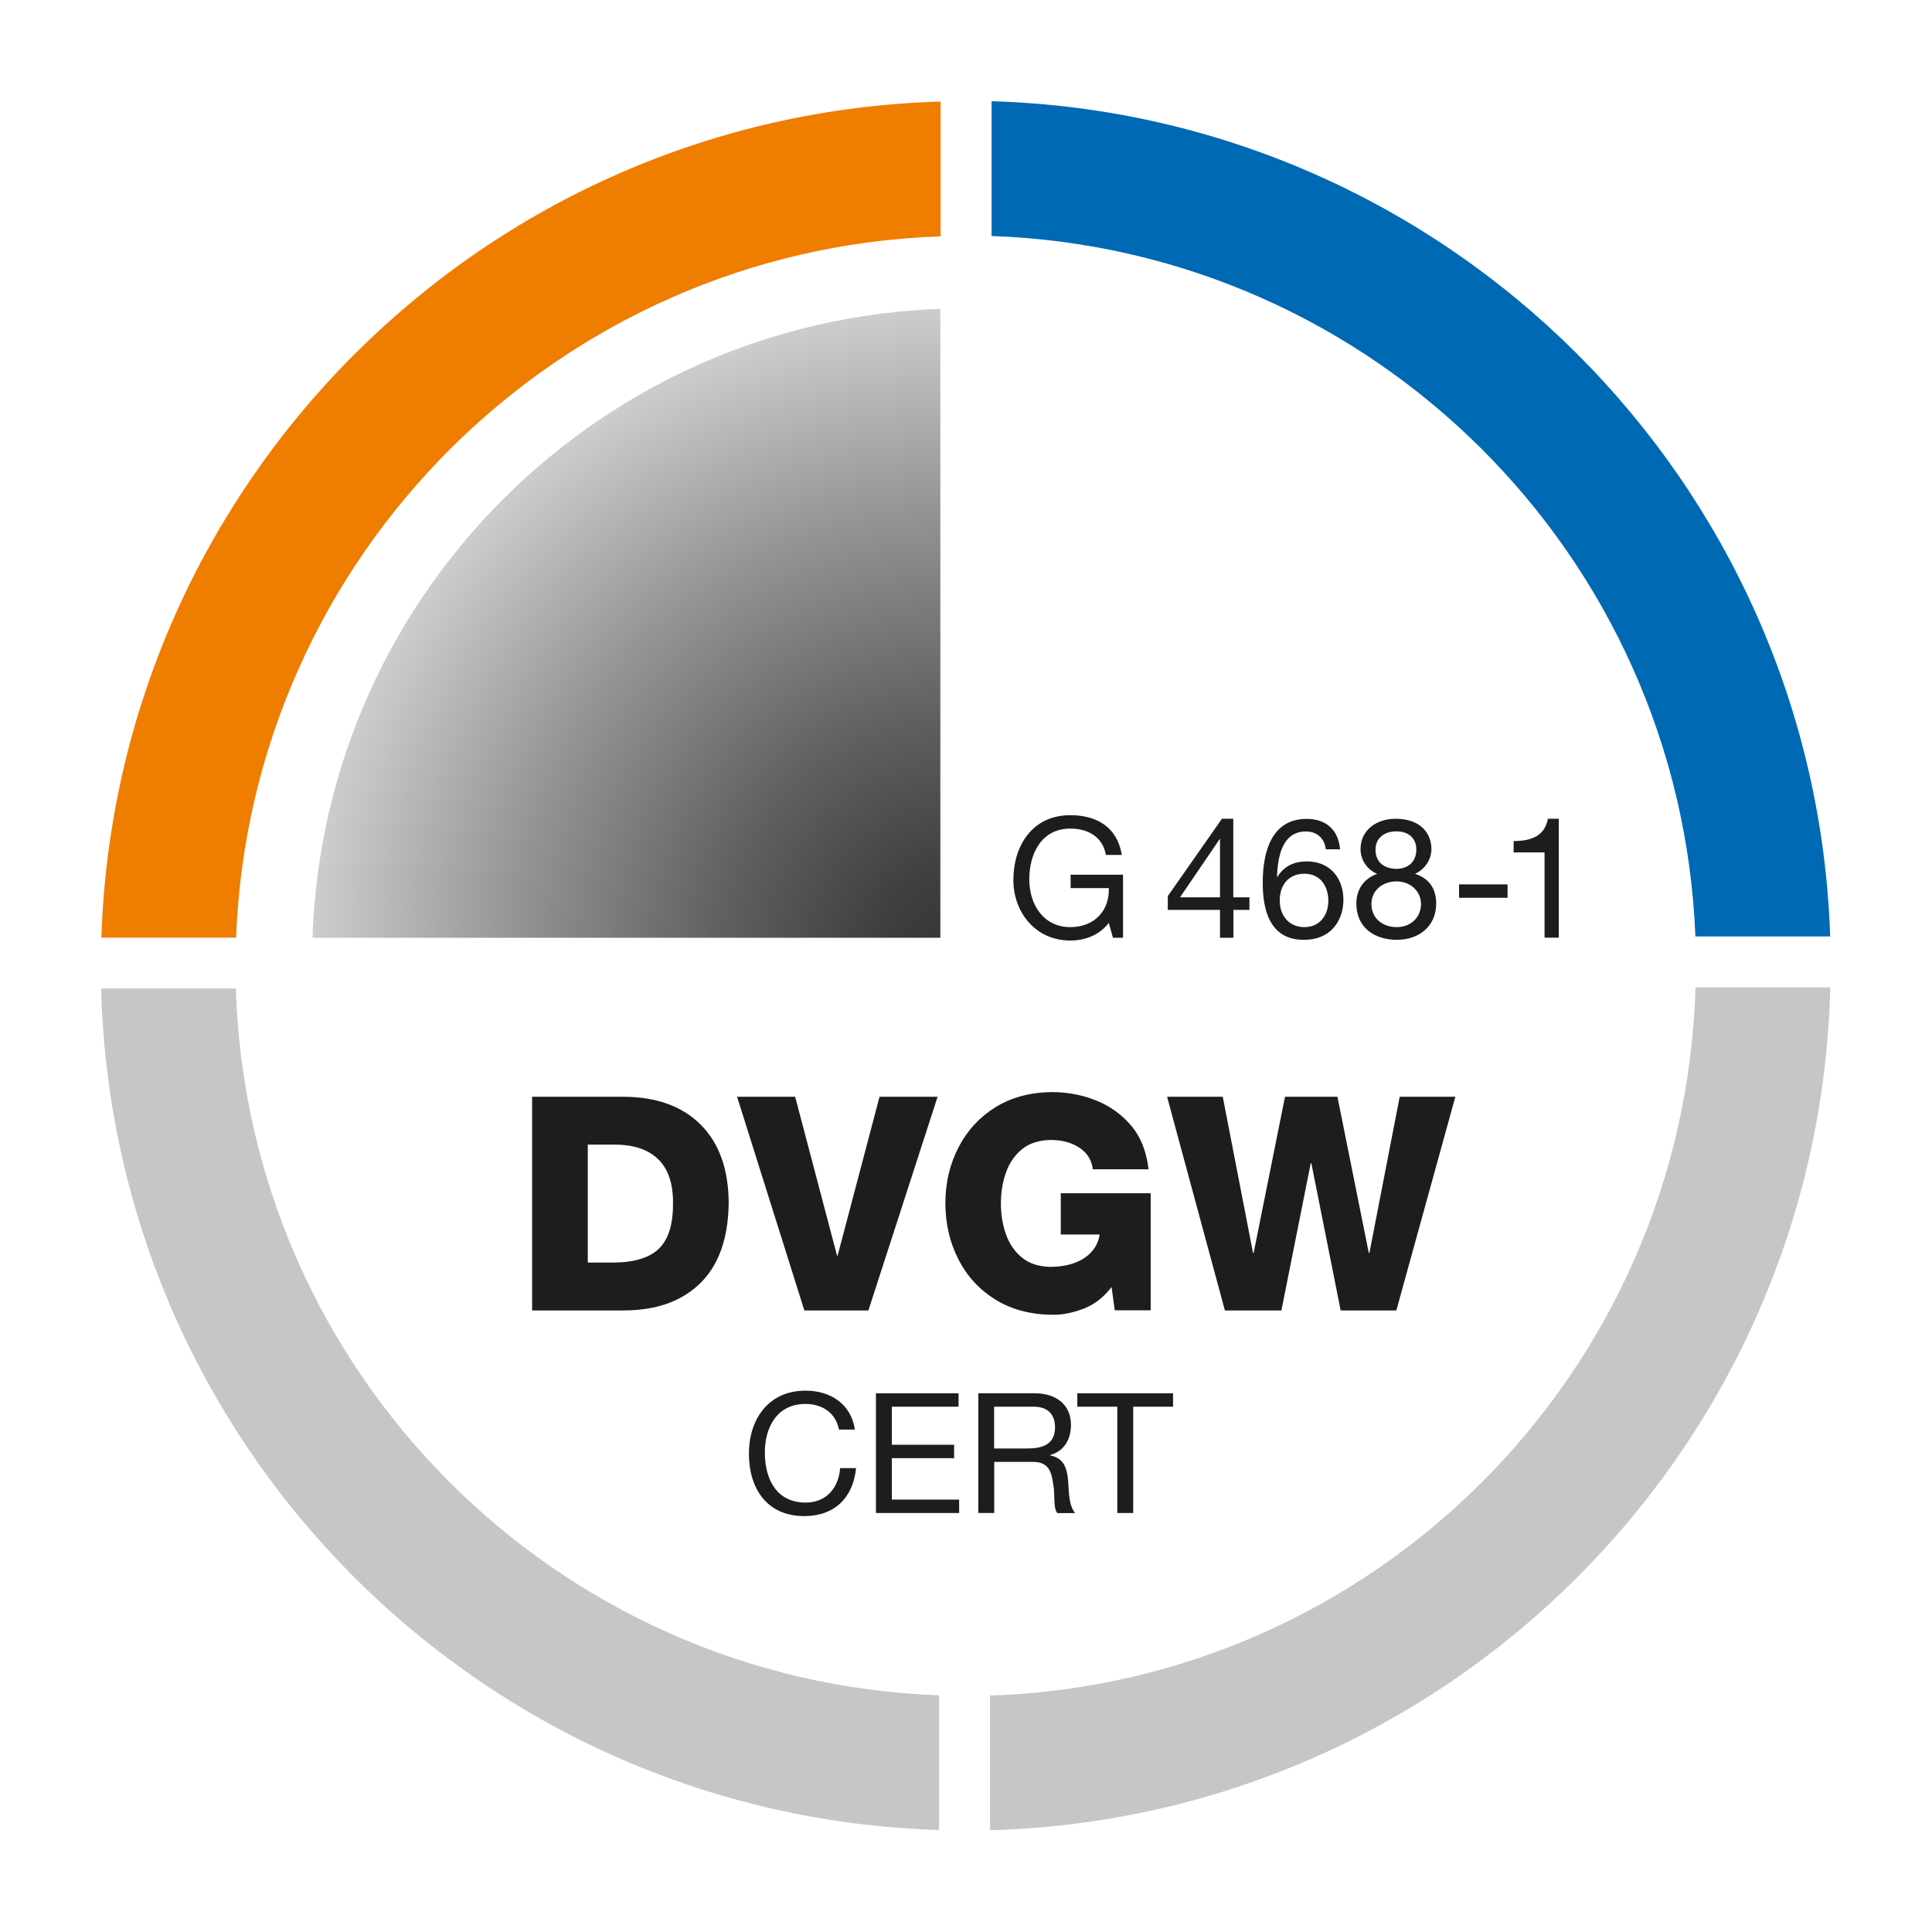
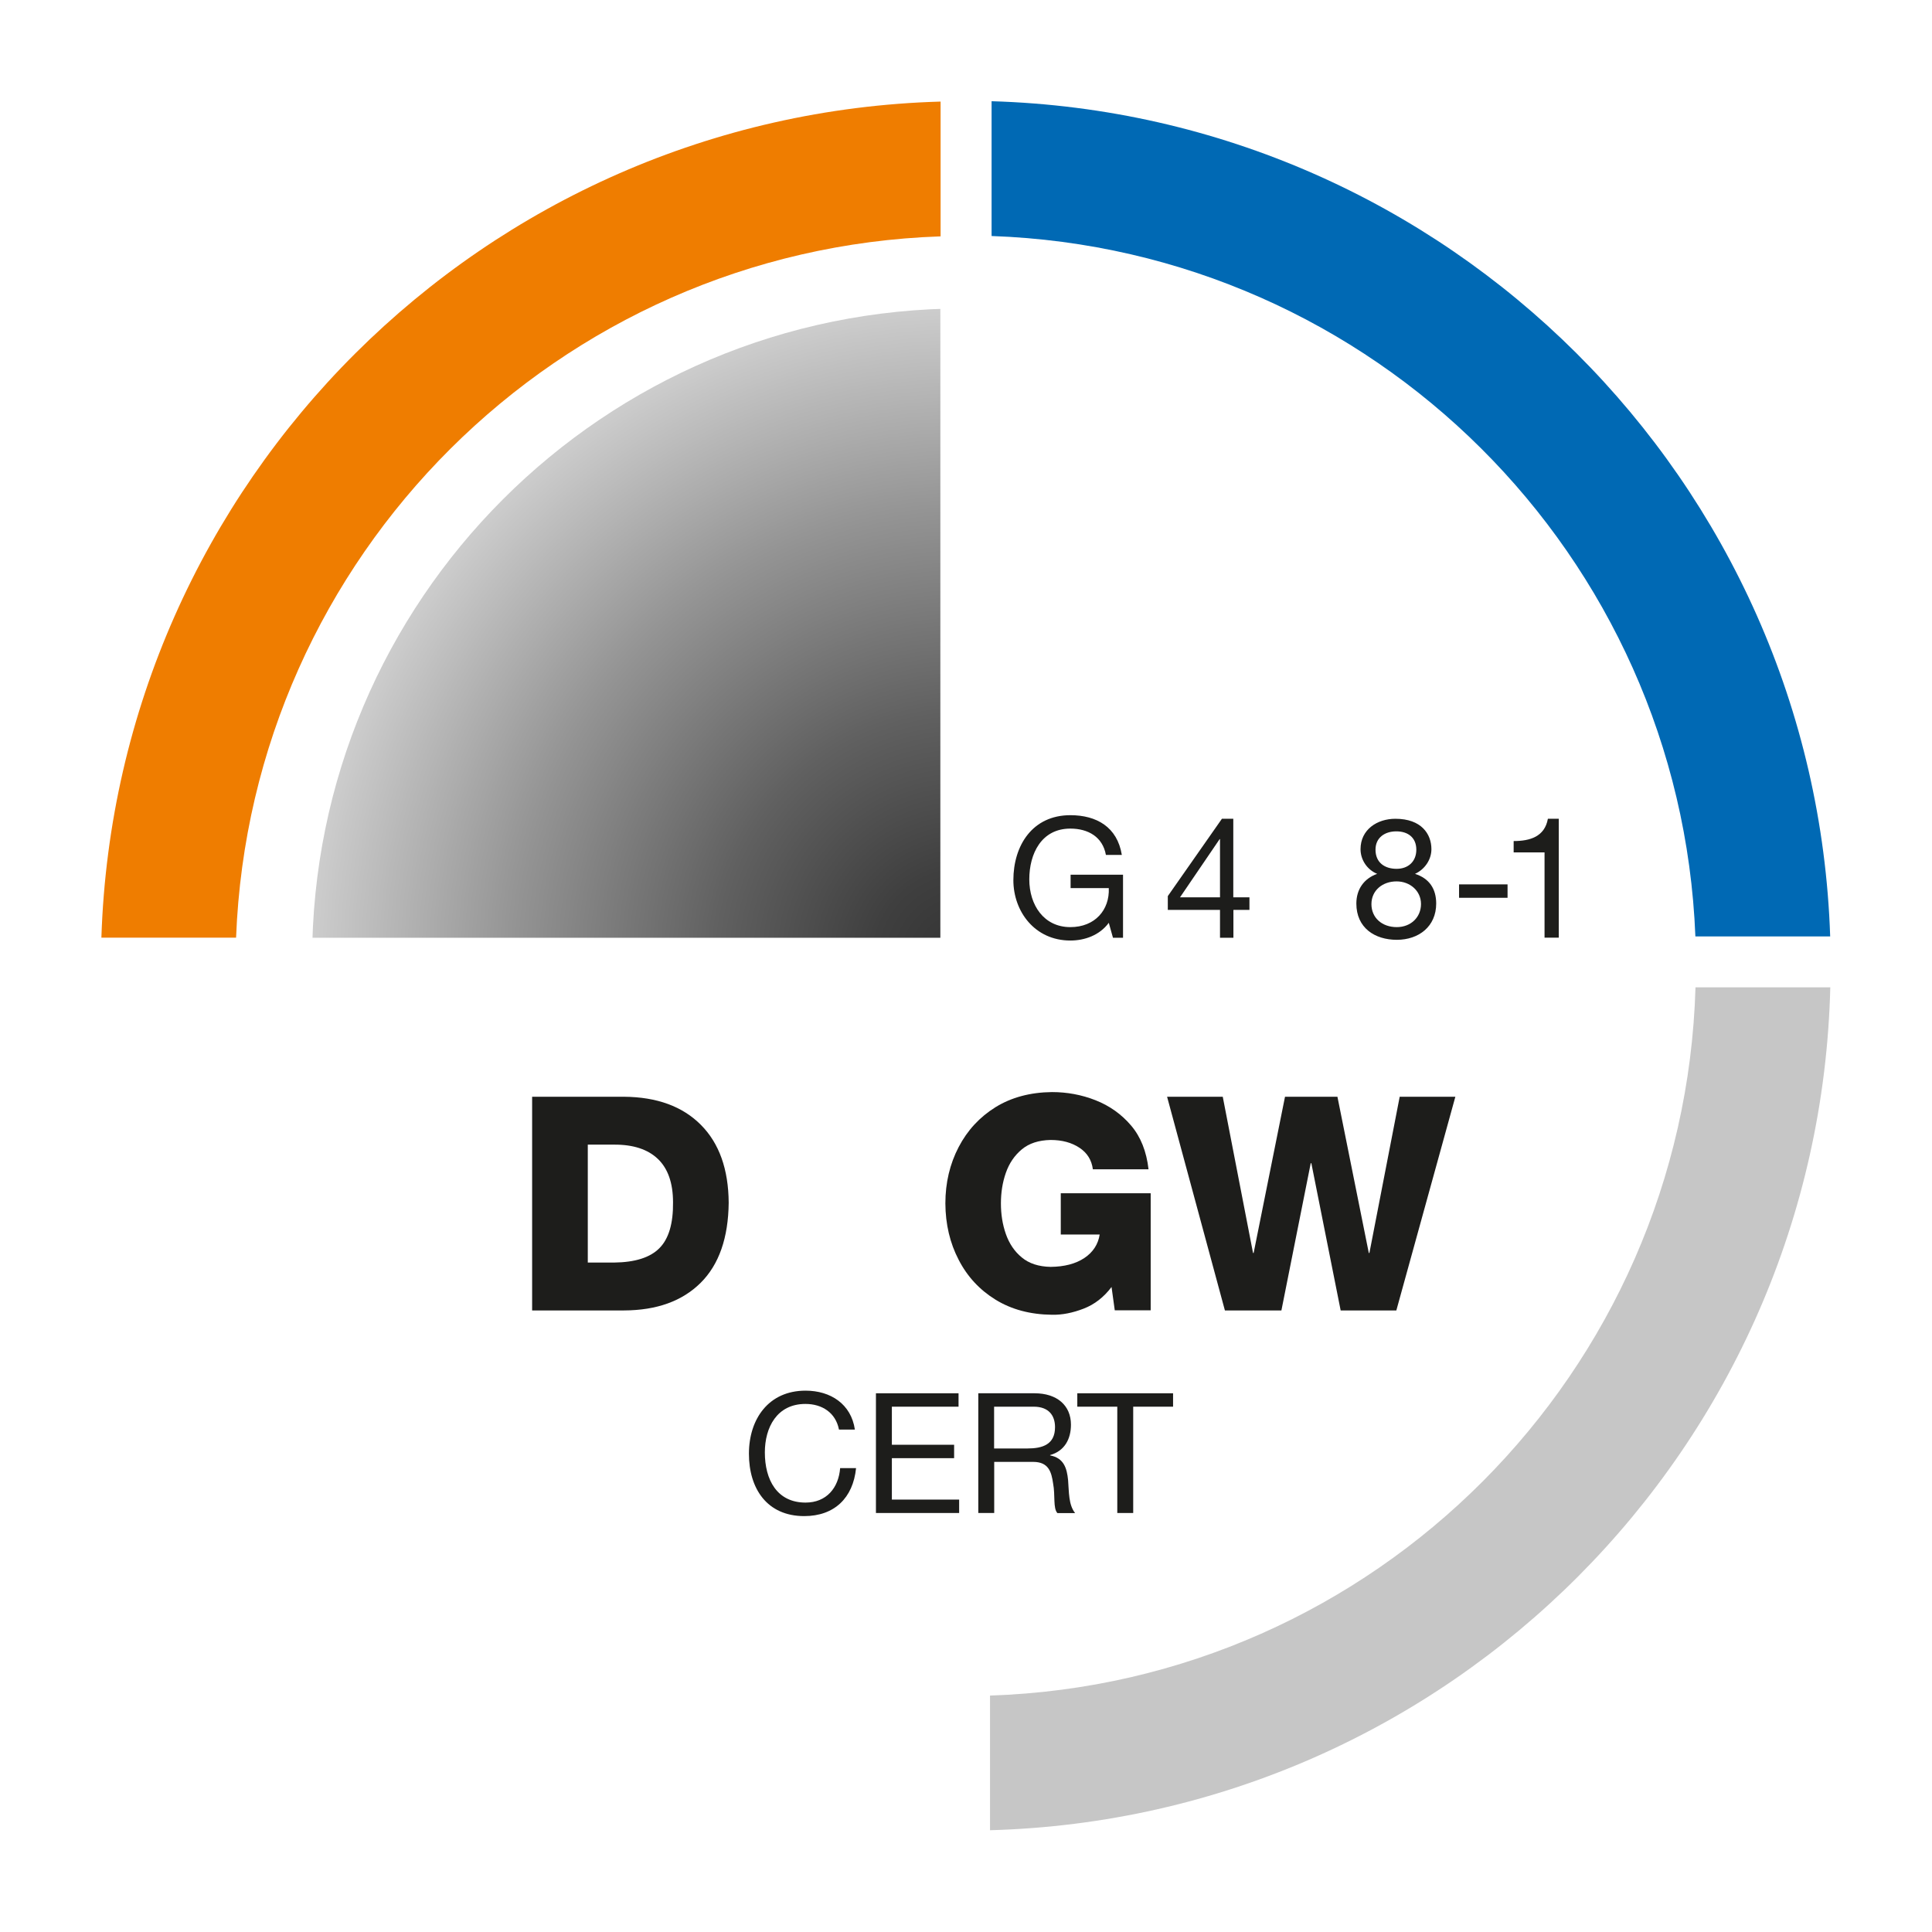
<svg xmlns="http://www.w3.org/2000/svg" width="800" zoomAndPan="magnify" viewBox="0 0 600 600" height="800" preserveAspectRatio="xMidYMid meet" version="1.0">
  <defs>
    <clipPath id="65de8e2e41">
-       <path d="M 31.414 306 L 292 306 L 292 568.414 L 31.414 568.414 Z M 31.414 306 " clip-rule="nonzero" />
-     </clipPath>
+       </clipPath>
    <clipPath id="46b5cdc079">
      <path d="M 307 306 L 568.414 306 L 568.414 568.414 L 307 568.414 Z M 307 306 " clip-rule="nonzero" />
    </clipPath>
    <clipPath id="8431991bf7">
      <path d="M 31.414 31.414 L 293 31.414 L 293 292 L 31.414 292 Z M 31.414 31.414 " clip-rule="nonzero" />
    </clipPath>
    <clipPath id="22527a75f2">
      <path d="M 307 31.414 L 568.414 31.414 L 568.414 291 L 307 291 Z M 307 31.414 " clip-rule="nonzero" />
    </clipPath>
    <clipPath id="e57b817017">
      <path d="M 96 95 L 292.035 95 L 292.035 291.234 L 96 291.234 Z M 96 95 " clip-rule="nonzero" />
    </clipPath>
    <clipPath id="78575f4582">
      <path d="M 96.922 298.188 C 96.922 186.391 187.527 95.789 299.32 95.789 C 411.113 95.789 501.719 186.391 501.719 298.188 C 501.719 409.98 411.113 500.582 299.32 500.582 C 187.527 500.582 96.922 409.98 96.922 298.188 Z M 96.922 298.188 " clip-rule="nonzero" />
    </clipPath>
    <radialGradient gradientTransform="matrix(1, 0, 0, 1, 31.415, 31.434)" gradientUnits="userSpaceOnUse" r="202.397" cx="267.905" id="7e2e821358" cy="266.753" fx="267.905" fy="266.753">
      <stop stop-opacity="1" stop-color="rgb(20.131%, 20.131%, 20.131%)" offset="0" />
      <stop stop-opacity="1" stop-color="rgb(20.328%, 20.328%, 20.328%)" offset="0.008" />
      <stop stop-opacity="1" stop-color="rgb(20.459%, 20.459%, 20.459%)" offset="0.012" />
      <stop stop-opacity="1" stop-color="rgb(20.59%, 20.59%, 20.59%)" offset="0.016" />
      <stop stop-opacity="1" stop-color="rgb(20.721%, 20.721%, 20.721%)" offset="0.02" />
      <stop stop-opacity="1" stop-color="rgb(20.853%, 20.853%, 20.853%)" offset="0.023" />
      <stop stop-opacity="1" stop-color="rgb(20.985%, 20.985%, 20.985%)" offset="0.027" />
      <stop stop-opacity="1" stop-color="rgb(21.117%, 21.117%, 21.117%)" offset="0.031" />
      <stop stop-opacity="1" stop-color="rgb(21.248%, 21.248%, 21.248%)" offset="0.035" />
      <stop stop-opacity="1" stop-color="rgb(21.379%, 21.379%, 21.379%)" offset="0.039" />
      <stop stop-opacity="1" stop-color="rgb(21.51%, 21.51%, 21.51%)" offset="0.043" />
      <stop stop-opacity="1" stop-color="rgb(21.642%, 21.642%, 21.642%)" offset="0.047" />
      <stop stop-opacity="1" stop-color="rgb(21.773%, 21.773%, 21.773%)" offset="0.051" />
      <stop stop-opacity="1" stop-color="rgb(21.904%, 21.904%, 21.904%)" offset="0.055" />
      <stop stop-opacity="1" stop-color="rgb(22.037%, 22.037%, 22.037%)" offset="0.059" />
      <stop stop-opacity="1" stop-color="rgb(22.168%, 22.168%, 22.168%)" offset="0.062" />
      <stop stop-opacity="1" stop-color="rgb(22.299%, 22.299%, 22.299%)" offset="0.066" />
      <stop stop-opacity="1" stop-color="rgb(22.43%, 22.43%, 22.43%)" offset="0.07" />
      <stop stop-opacity="1" stop-color="rgb(22.562%, 22.562%, 22.562%)" offset="0.074" />
      <stop stop-opacity="1" stop-color="rgb(22.693%, 22.693%, 22.693%)" offset="0.078" />
      <stop stop-opacity="1" stop-color="rgb(22.824%, 22.824%, 22.824%)" offset="0.082" />
      <stop stop-opacity="1" stop-color="rgb(22.955%, 22.955%, 22.955%)" offset="0.086" />
      <stop stop-opacity="1" stop-color="rgb(23.088%, 23.088%, 23.088%)" offset="0.09" />
      <stop stop-opacity="1" stop-color="rgb(23.219%, 23.219%, 23.219%)" offset="0.094" />
      <stop stop-opacity="1" stop-color="rgb(23.351%, 23.351%, 23.351%)" offset="0.098" />
      <stop stop-opacity="1" stop-color="rgb(23.482%, 23.482%, 23.482%)" offset="0.102" />
      <stop stop-opacity="1" stop-color="rgb(23.613%, 23.613%, 23.613%)" offset="0.105" />
      <stop stop-opacity="1" stop-color="rgb(23.744%, 23.744%, 23.744%)" offset="0.109" />
      <stop stop-opacity="1" stop-color="rgb(23.875%, 23.875%, 23.875%)" offset="0.113" />
      <stop stop-opacity="1" stop-color="rgb(24.007%, 24.007%, 24.007%)" offset="0.117" />
      <stop stop-opacity="1" stop-color="rgb(24.139%, 24.139%, 24.139%)" offset="0.121" />
      <stop stop-opacity="1" stop-color="rgb(24.271%, 24.271%, 24.271%)" offset="0.125" />
      <stop stop-opacity="1" stop-color="rgb(24.402%, 24.402%, 24.402%)" offset="0.129" />
      <stop stop-opacity="1" stop-color="rgb(24.533%, 24.533%, 24.533%)" offset="0.133" />
      <stop stop-opacity="1" stop-color="rgb(24.67%, 24.67%, 24.67%)" offset="0.137" />
      <stop stop-opacity="1" stop-color="rgb(24.849%, 24.849%, 24.849%)" offset="0.141" />
      <stop stop-opacity="1" stop-color="rgb(25.06%, 25.06%, 25.06%)" offset="0.145" />
      <stop stop-opacity="1" stop-color="rgb(25.27%, 25.27%, 25.27%)" offset="0.148" />
      <stop stop-opacity="1" stop-color="rgb(25.481%, 25.481%, 25.481%)" offset="0.152" />
      <stop stop-opacity="1" stop-color="rgb(25.691%, 25.691%, 25.691%)" offset="0.156" />
      <stop stop-opacity="1" stop-color="rgb(25.902%, 25.902%, 25.902%)" offset="0.16" />
      <stop stop-opacity="1" stop-color="rgb(26.112%, 26.112%, 26.112%)" offset="0.164" />
      <stop stop-opacity="1" stop-color="rgb(26.323%, 26.323%, 26.323%)" offset="0.168" />
      <stop stop-opacity="1" stop-color="rgb(26.534%, 26.534%, 26.534%)" offset="0.172" />
      <stop stop-opacity="1" stop-color="rgb(26.744%, 26.744%, 26.744%)" offset="0.176" />
      <stop stop-opacity="1" stop-color="rgb(26.955%, 26.955%, 26.955%)" offset="0.18" />
      <stop stop-opacity="1" stop-color="rgb(27.165%, 27.165%, 27.165%)" offset="0.184" />
      <stop stop-opacity="1" stop-color="rgb(27.376%, 27.376%, 27.376%)" offset="0.188" />
      <stop stop-opacity="1" stop-color="rgb(27.586%, 27.586%, 27.586%)" offset="0.191" />
      <stop stop-opacity="1" stop-color="rgb(27.797%, 27.797%, 27.797%)" offset="0.195" />
      <stop stop-opacity="1" stop-color="rgb(28.008%, 28.008%, 28.008%)" offset="0.199" />
      <stop stop-opacity="1" stop-color="rgb(28.218%, 28.218%, 28.218%)" offset="0.203" />
      <stop stop-opacity="1" stop-color="rgb(28.429%, 28.429%, 28.429%)" offset="0.207" />
      <stop stop-opacity="1" stop-color="rgb(28.639%, 28.639%, 28.639%)" offset="0.211" />
      <stop stop-opacity="1" stop-color="rgb(28.85%, 28.85%, 28.85%)" offset="0.215" />
      <stop stop-opacity="1" stop-color="rgb(29.06%, 29.06%, 29.06%)" offset="0.219" />
      <stop stop-opacity="1" stop-color="rgb(29.271%, 29.271%, 29.271%)" offset="0.223" />
      <stop stop-opacity="1" stop-color="rgb(29.482%, 29.482%, 29.482%)" offset="0.227" />
      <stop stop-opacity="1" stop-color="rgb(29.692%, 29.692%, 29.692%)" offset="0.23" />
      <stop stop-opacity="1" stop-color="rgb(29.903%, 29.903%, 29.903%)" offset="0.234" />
      <stop stop-opacity="1" stop-color="rgb(30.113%, 30.113%, 30.113%)" offset="0.238" />
      <stop stop-opacity="1" stop-color="rgb(30.324%, 30.324%, 30.324%)" offset="0.242" />
      <stop stop-opacity="1" stop-color="rgb(30.534%, 30.534%, 30.534%)" offset="0.246" />
      <stop stop-opacity="1" stop-color="rgb(30.745%, 30.745%, 30.745%)" offset="0.25" />
      <stop stop-opacity="1" stop-color="rgb(30.956%, 30.956%, 30.956%)" offset="0.254" />
      <stop stop-opacity="1" stop-color="rgb(31.166%, 31.166%, 31.166%)" offset="0.258" />
      <stop stop-opacity="1" stop-color="rgb(31.377%, 31.377%, 31.377%)" offset="0.262" />
      <stop stop-opacity="1" stop-color="rgb(31.587%, 31.587%, 31.587%)" offset="0.266" />
      <stop stop-opacity="1" stop-color="rgb(31.798%, 31.798%, 31.798%)" offset="0.27" />
      <stop stop-opacity="1" stop-color="rgb(32.008%, 32.008%, 32.008%)" offset="0.273" />
      <stop stop-opacity="1" stop-color="rgb(32.219%, 32.219%, 32.219%)" offset="0.277" />
      <stop stop-opacity="1" stop-color="rgb(32.43%, 32.43%, 32.43%)" offset="0.281" />
      <stop stop-opacity="1" stop-color="rgb(32.642%, 32.642%, 32.642%)" offset="0.285" />
      <stop stop-opacity="1" stop-color="rgb(32.852%, 32.852%, 32.852%)" offset="0.289" />
      <stop stop-opacity="1" stop-color="rgb(33.063%, 33.063%, 33.063%)" offset="0.293" />
      <stop stop-opacity="1" stop-color="rgb(33.273%, 33.273%, 33.273%)" offset="0.297" />
      <stop stop-opacity="1" stop-color="rgb(33.484%, 33.484%, 33.484%)" offset="0.301" />
      <stop stop-opacity="1" stop-color="rgb(33.694%, 33.694%, 33.694%)" offset="0.305" />
      <stop stop-opacity="1" stop-color="rgb(33.905%, 33.905%, 33.905%)" offset="0.309" />
      <stop stop-opacity="1" stop-color="rgb(34.116%, 34.116%, 34.116%)" offset="0.312" />
      <stop stop-opacity="1" stop-color="rgb(34.326%, 34.326%, 34.326%)" offset="0.316" />
      <stop stop-opacity="1" stop-color="rgb(34.537%, 34.537%, 34.537%)" offset="0.32" />
      <stop stop-opacity="1" stop-color="rgb(34.747%, 34.747%, 34.747%)" offset="0.324" />
      <stop stop-opacity="1" stop-color="rgb(34.958%, 34.958%, 34.958%)" offset="0.328" />
      <stop stop-opacity="1" stop-color="rgb(35.168%, 35.168%, 35.168%)" offset="0.332" />
      <stop stop-opacity="1" stop-color="rgb(35.379%, 35.379%, 35.379%)" offset="0.336" />
      <stop stop-opacity="1" stop-color="rgb(35.59%, 35.59%, 35.59%)" offset="0.34" />
      <stop stop-opacity="1" stop-color="rgb(35.8%, 35.8%, 35.8%)" offset="0.344" />
      <stop stop-opacity="1" stop-color="rgb(36.011%, 36.011%, 36.011%)" offset="0.348" />
      <stop stop-opacity="1" stop-color="rgb(36.221%, 36.221%, 36.221%)" offset="0.352" />
      <stop stop-opacity="1" stop-color="rgb(36.432%, 36.432%, 36.432%)" offset="0.355" />
      <stop stop-opacity="1" stop-color="rgb(36.642%, 36.642%, 36.642%)" offset="0.359" />
      <stop stop-opacity="1" stop-color="rgb(36.853%, 36.853%, 36.853%)" offset="0.363" />
      <stop stop-opacity="1" stop-color="rgb(37.064%, 37.064%, 37.064%)" offset="0.367" />
      <stop stop-opacity="1" stop-color="rgb(37.274%, 37.274%, 37.274%)" offset="0.371" />
      <stop stop-opacity="1" stop-color="rgb(37.485%, 37.485%, 37.485%)" offset="0.375" />
      <stop stop-opacity="1" stop-color="rgb(37.711%, 37.711%, 37.711%)" offset="0.379" />
      <stop stop-opacity="1" stop-color="rgb(37.958%, 37.958%, 37.958%)" offset="0.383" />
      <stop stop-opacity="1" stop-color="rgb(38.213%, 38.213%, 38.213%)" offset="0.387" />
      <stop stop-opacity="1" stop-color="rgb(38.466%, 38.466%, 38.466%)" offset="0.391" />
      <stop stop-opacity="1" stop-color="rgb(38.719%, 38.719%, 38.719%)" offset="0.395" />
      <stop stop-opacity="1" stop-color="rgb(38.972%, 38.972%, 38.972%)" offset="0.398" />
      <stop stop-opacity="1" stop-color="rgb(39.227%, 39.227%, 39.227%)" offset="0.402" />
      <stop stop-opacity="1" stop-color="rgb(39.481%, 39.481%, 39.481%)" offset="0.406" />
      <stop stop-opacity="1" stop-color="rgb(39.734%, 39.734%, 39.734%)" offset="0.41" />
      <stop stop-opacity="1" stop-color="rgb(39.987%, 39.987%, 39.987%)" offset="0.414" />
      <stop stop-opacity="1" stop-color="rgb(40.242%, 40.242%, 40.242%)" offset="0.418" />
      <stop stop-opacity="1" stop-color="rgb(40.495%, 40.495%, 40.495%)" offset="0.422" />
      <stop stop-opacity="1" stop-color="rgb(40.749%, 40.749%, 40.749%)" offset="0.426" />
      <stop stop-opacity="1" stop-color="rgb(41.002%, 41.002%, 41.002%)" offset="0.43" />
      <stop stop-opacity="1" stop-color="rgb(41.257%, 41.257%, 41.257%)" offset="0.434" />
      <stop stop-opacity="1" stop-color="rgb(41.51%, 41.51%, 41.51%)" offset="0.438" />
      <stop stop-opacity="1" stop-color="rgb(41.763%, 41.763%, 41.763%)" offset="0.441" />
      <stop stop-opacity="1" stop-color="rgb(42.017%, 42.017%, 42.017%)" offset="0.445" />
      <stop stop-opacity="1" stop-color="rgb(42.271%, 42.271%, 42.271%)" offset="0.449" />
      <stop stop-opacity="1" stop-color="rgb(42.525%, 42.525%, 42.525%)" offset="0.453" />
      <stop stop-opacity="1" stop-color="rgb(42.778%, 42.778%, 42.778%)" offset="0.457" />
      <stop stop-opacity="1" stop-color="rgb(43.031%, 43.031%, 43.031%)" offset="0.461" />
      <stop stop-opacity="1" stop-color="rgb(43.286%, 43.286%, 43.286%)" offset="0.465" />
      <stop stop-opacity="1" stop-color="rgb(43.539%, 43.539%, 43.539%)" offset="0.469" />
      <stop stop-opacity="1" stop-color="rgb(43.793%, 43.793%, 43.793%)" offset="0.473" />
      <stop stop-opacity="1" stop-color="rgb(44.046%, 44.046%, 44.046%)" offset="0.477" />
      <stop stop-opacity="1" stop-color="rgb(44.299%, 44.299%, 44.299%)" offset="0.48" />
      <stop stop-opacity="1" stop-color="rgb(44.554%, 44.554%, 44.554%)" offset="0.484" />
      <stop stop-opacity="1" stop-color="rgb(44.807%, 44.807%, 44.807%)" offset="0.488" />
      <stop stop-opacity="1" stop-color="rgb(45.061%, 45.061%, 45.061%)" offset="0.492" />
      <stop stop-opacity="1" stop-color="rgb(45.314%, 45.314%, 45.314%)" offset="0.496" />
      <stop stop-opacity="1" stop-color="rgb(45.569%, 45.569%, 45.569%)" offset="0.5" />
      <stop stop-opacity="1" stop-color="rgb(45.822%, 45.822%, 45.822%)" offset="0.504" />
      <stop stop-opacity="1" stop-color="rgb(46.075%, 46.075%, 46.075%)" offset="0.508" />
      <stop stop-opacity="1" stop-color="rgb(46.329%, 46.329%, 46.329%)" offset="0.512" />
      <stop stop-opacity="1" stop-color="rgb(46.584%, 46.584%, 46.584%)" offset="0.516" />
      <stop stop-opacity="1" stop-color="rgb(46.837%, 46.837%, 46.837%)" offset="0.52" />
      <stop stop-opacity="1" stop-color="rgb(47.09%, 47.09%, 47.09%)" offset="0.523" />
      <stop stop-opacity="1" stop-color="rgb(47.343%, 47.343%, 47.343%)" offset="0.527" />
      <stop stop-opacity="1" stop-color="rgb(47.598%, 47.598%, 47.598%)" offset="0.531" />
      <stop stop-opacity="1" stop-color="rgb(47.852%, 47.852%, 47.852%)" offset="0.535" />
      <stop stop-opacity="1" stop-color="rgb(48.105%, 48.105%, 48.105%)" offset="0.539" />
      <stop stop-opacity="1" stop-color="rgb(48.358%, 48.358%, 48.358%)" offset="0.543" />
      <stop stop-opacity="1" stop-color="rgb(48.613%, 48.613%, 48.613%)" offset="0.547" />
      <stop stop-opacity="1" stop-color="rgb(48.866%, 48.866%, 48.866%)" offset="0.551" />
      <stop stop-opacity="1" stop-color="rgb(49.12%, 49.12%, 49.12%)" offset="0.555" />
      <stop stop-opacity="1" stop-color="rgb(49.373%, 49.373%, 49.373%)" offset="0.559" />
      <stop stop-opacity="1" stop-color="rgb(49.628%, 49.628%, 49.628%)" offset="0.562" />
      <stop stop-opacity="1" stop-color="rgb(49.881%, 49.881%, 49.881%)" offset="0.566" />
      <stop stop-opacity="1" stop-color="rgb(50.134%, 50.134%, 50.134%)" offset="0.57" />
      <stop stop-opacity="1" stop-color="rgb(50.388%, 50.388%, 50.388%)" offset="0.574" />
      <stop stop-opacity="1" stop-color="rgb(50.641%, 50.641%, 50.641%)" offset="0.578" />
      <stop stop-opacity="1" stop-color="rgb(50.896%, 50.896%, 50.896%)" offset="0.582" />
      <stop stop-opacity="1" stop-color="rgb(51.149%, 51.149%, 51.149%)" offset="0.586" />
      <stop stop-opacity="1" stop-color="rgb(51.402%, 51.402%, 51.402%)" offset="0.59" />
      <stop stop-opacity="1" stop-color="rgb(51.656%, 51.656%, 51.656%)" offset="0.594" />
      <stop stop-opacity="1" stop-color="rgb(51.91%, 51.91%, 51.91%)" offset="0.598" />
      <stop stop-opacity="1" stop-color="rgb(52.164%, 52.164%, 52.164%)" offset="0.602" />
      <stop stop-opacity="1" stop-color="rgb(52.417%, 52.417%, 52.417%)" offset="0.605" />
      <stop stop-opacity="1" stop-color="rgb(52.67%, 52.67%, 52.67%)" offset="0.609" />
      <stop stop-opacity="1" stop-color="rgb(52.925%, 52.925%, 52.925%)" offset="0.613" />
      <stop stop-opacity="1" stop-color="rgb(53.178%, 53.178%, 53.178%)" offset="0.617" />
      <stop stop-opacity="1" stop-color="rgb(53.432%, 53.432%, 53.432%)" offset="0.621" />
      <stop stop-opacity="1" stop-color="rgb(53.685%, 53.685%, 53.685%)" offset="0.625" />
      <stop stop-opacity="1" stop-color="rgb(53.94%, 53.94%, 53.94%)" offset="0.629" />
      <stop stop-opacity="1" stop-color="rgb(54.193%, 54.193%, 54.193%)" offset="0.633" />
      <stop stop-opacity="1" stop-color="rgb(54.446%, 54.446%, 54.446%)" offset="0.637" />
      <stop stop-opacity="1" stop-color="rgb(54.7%, 54.7%, 54.7%)" offset="0.641" />
      <stop stop-opacity="1" stop-color="rgb(54.955%, 54.955%, 54.955%)" offset="0.645" />
      <stop stop-opacity="1" stop-color="rgb(55.208%, 55.208%, 55.208%)" offset="0.648" />
      <stop stop-opacity="1" stop-color="rgb(55.461%, 55.461%, 55.461%)" offset="0.652" />
      <stop stop-opacity="1" stop-color="rgb(55.714%, 55.714%, 55.714%)" offset="0.656" />
      <stop stop-opacity="1" stop-color="rgb(55.969%, 55.969%, 55.969%)" offset="0.66" />
      <stop stop-opacity="1" stop-color="rgb(56.223%, 56.223%, 56.223%)" offset="0.664" />
      <stop stop-opacity="1" stop-color="rgb(56.476%, 56.476%, 56.476%)" offset="0.668" />
      <stop stop-opacity="1" stop-color="rgb(56.729%, 56.729%, 56.729%)" offset="0.672" />
      <stop stop-opacity="1" stop-color="rgb(56.982%, 56.982%, 56.982%)" offset="0.676" />
      <stop stop-opacity="1" stop-color="rgb(57.237%, 57.237%, 57.237%)" offset="0.68" />
      <stop stop-opacity="1" stop-color="rgb(57.491%, 57.491%, 57.491%)" offset="0.684" />
      <stop stop-opacity="1" stop-color="rgb(57.744%, 57.744%, 57.744%)" offset="0.688" />
      <stop stop-opacity="1" stop-color="rgb(57.997%, 57.997%, 57.997%)" offset="0.691" />
      <stop stop-opacity="1" stop-color="rgb(58.252%, 58.252%, 58.252%)" offset="0.695" />
      <stop stop-opacity="1" stop-color="rgb(58.516%, 58.516%, 58.516%)" offset="0.699" />
      <stop stop-opacity="1" stop-color="rgb(58.794%, 58.794%, 58.794%)" offset="0.703" />
      <stop stop-opacity="1" stop-color="rgb(59.076%, 59.076%, 59.076%)" offset="0.707" />
      <stop stop-opacity="1" stop-color="rgb(59.357%, 59.357%, 59.357%)" offset="0.711" />
      <stop stop-opacity="1" stop-color="rgb(59.637%, 59.637%, 59.637%)" offset="0.715" />
      <stop stop-opacity="1" stop-color="rgb(59.918%, 59.918%, 59.918%)" offset="0.719" />
      <stop stop-opacity="1" stop-color="rgb(60.199%, 60.199%, 60.199%)" offset="0.723" />
      <stop stop-opacity="1" stop-color="rgb(60.48%, 60.48%, 60.48%)" offset="0.727" />
      <stop stop-opacity="1" stop-color="rgb(60.76%, 60.76%, 60.76%)" offset="0.73" />
      <stop stop-opacity="1" stop-color="rgb(61.041%, 61.041%, 61.041%)" offset="0.734" />
      <stop stop-opacity="1" stop-color="rgb(61.322%, 61.322%, 61.322%)" offset="0.738" />
      <stop stop-opacity="1" stop-color="rgb(61.603%, 61.603%, 61.603%)" offset="0.742" />
      <stop stop-opacity="1" stop-color="rgb(61.884%, 61.884%, 61.884%)" offset="0.746" />
      <stop stop-opacity="1" stop-color="rgb(62.164%, 62.164%, 62.164%)" offset="0.75" />
      <stop stop-opacity="1" stop-color="rgb(62.445%, 62.445%, 62.445%)" offset="0.754" />
      <stop stop-opacity="1" stop-color="rgb(62.726%, 62.726%, 62.726%)" offset="0.758" />
      <stop stop-opacity="1" stop-color="rgb(63.007%, 63.007%, 63.007%)" offset="0.762" />
      <stop stop-opacity="1" stop-color="rgb(63.287%, 63.287%, 63.287%)" offset="0.766" />
      <stop stop-opacity="1" stop-color="rgb(63.57%, 63.57%, 63.57%)" offset="0.77" />
      <stop stop-opacity="1" stop-color="rgb(63.85%, 63.85%, 63.85%)" offset="0.773" />
      <stop stop-opacity="1" stop-color="rgb(64.131%, 64.131%, 64.131%)" offset="0.777" />
      <stop stop-opacity="1" stop-color="rgb(64.412%, 64.412%, 64.412%)" offset="0.781" />
      <stop stop-opacity="1" stop-color="rgb(64.693%, 64.693%, 64.693%)" offset="0.785" />
      <stop stop-opacity="1" stop-color="rgb(64.973%, 64.973%, 64.973%)" offset="0.789" />
      <stop stop-opacity="1" stop-color="rgb(65.254%, 65.254%, 65.254%)" offset="0.793" />
      <stop stop-opacity="1" stop-color="rgb(65.535%, 65.535%, 65.535%)" offset="0.797" />
      <stop stop-opacity="1" stop-color="rgb(65.816%, 65.816%, 65.816%)" offset="0.801" />
      <stop stop-opacity="1" stop-color="rgb(66.096%, 66.096%, 66.096%)" offset="0.805" />
      <stop stop-opacity="1" stop-color="rgb(66.377%, 66.377%, 66.377%)" offset="0.809" />
      <stop stop-opacity="1" stop-color="rgb(66.658%, 66.658%, 66.658%)" offset="0.812" />
      <stop stop-opacity="1" stop-color="rgb(66.939%, 66.939%, 66.939%)" offset="0.816" />
      <stop stop-opacity="1" stop-color="rgb(67.22%, 67.22%, 67.22%)" offset="0.82" />
      <stop stop-opacity="1" stop-color="rgb(67.5%, 67.5%, 67.5%)" offset="0.824" />
      <stop stop-opacity="1" stop-color="rgb(67.781%, 67.781%, 67.781%)" offset="0.828" />
      <stop stop-opacity="1" stop-color="rgb(68.063%, 68.063%, 68.063%)" offset="0.832" />
      <stop stop-opacity="1" stop-color="rgb(68.344%, 68.344%, 68.344%)" offset="0.836" />
      <stop stop-opacity="1" stop-color="rgb(68.625%, 68.625%, 68.625%)" offset="0.84" />
      <stop stop-opacity="1" stop-color="rgb(68.906%, 68.906%, 68.906%)" offset="0.844" />
      <stop stop-opacity="1" stop-color="rgb(69.186%, 69.186%, 69.186%)" offset="0.848" />
      <stop stop-opacity="1" stop-color="rgb(69.467%, 69.467%, 69.467%)" offset="0.852" />
      <stop stop-opacity="1" stop-color="rgb(69.748%, 69.748%, 69.748%)" offset="0.855" />
      <stop stop-opacity="1" stop-color="rgb(70.029%, 70.029%, 70.029%)" offset="0.859" />
      <stop stop-opacity="1" stop-color="rgb(70.309%, 70.309%, 70.309%)" offset="0.863" />
      <stop stop-opacity="1" stop-color="rgb(70.59%, 70.59%, 70.59%)" offset="0.867" />
      <stop stop-opacity="1" stop-color="rgb(70.871%, 70.871%, 70.871%)" offset="0.871" />
      <stop stop-opacity="1" stop-color="rgb(71.152%, 71.152%, 71.152%)" offset="0.875" />
      <stop stop-opacity="1" stop-color="rgb(71.432%, 71.432%, 71.432%)" offset="0.879" />
      <stop stop-opacity="1" stop-color="rgb(71.713%, 71.713%, 71.713%)" offset="0.883" />
      <stop stop-opacity="1" stop-color="rgb(71.994%, 71.994%, 71.994%)" offset="0.887" />
      <stop stop-opacity="1" stop-color="rgb(72.276%, 72.276%, 72.276%)" offset="0.891" />
      <stop stop-opacity="1" stop-color="rgb(72.557%, 72.557%, 72.557%)" offset="0.895" />
      <stop stop-opacity="1" stop-color="rgb(72.838%, 72.838%, 72.838%)" offset="0.898" />
      <stop stop-opacity="1" stop-color="rgb(73.119%, 73.119%, 73.119%)" offset="0.902" />
      <stop stop-opacity="1" stop-color="rgb(73.399%, 73.399%, 73.399%)" offset="0.906" />
      <stop stop-opacity="1" stop-color="rgb(73.68%, 73.68%, 73.68%)" offset="0.91" />
      <stop stop-opacity="1" stop-color="rgb(73.961%, 73.961%, 73.961%)" offset="0.914" />
      <stop stop-opacity="1" stop-color="rgb(74.242%, 74.242%, 74.242%)" offset="0.918" />
      <stop stop-opacity="1" stop-color="rgb(74.522%, 74.522%, 74.522%)" offset="0.922" />
      <stop stop-opacity="1" stop-color="rgb(74.803%, 74.803%, 74.803%)" offset="0.926" />
      <stop stop-opacity="1" stop-color="rgb(75.084%, 75.084%, 75.084%)" offset="0.93" />
      <stop stop-opacity="1" stop-color="rgb(75.365%, 75.365%, 75.365%)" offset="0.934" />
      <stop stop-opacity="1" stop-color="rgb(75.645%, 75.645%, 75.645%)" offset="0.938" />
      <stop stop-opacity="1" stop-color="rgb(75.926%, 75.926%, 75.926%)" offset="0.941" />
      <stop stop-opacity="1" stop-color="rgb(76.207%, 76.207%, 76.207%)" offset="0.945" />
      <stop stop-opacity="1" stop-color="rgb(76.488%, 76.488%, 76.488%)" offset="0.949" />
      <stop stop-opacity="1" stop-color="rgb(76.77%, 76.77%, 76.77%)" offset="0.953" />
      <stop stop-opacity="1" stop-color="rgb(77.051%, 77.051%, 77.051%)" offset="0.957" />
      <stop stop-opacity="1" stop-color="rgb(77.332%, 77.332%, 77.332%)" offset="0.961" />
      <stop stop-opacity="1" stop-color="rgb(77.612%, 77.612%, 77.612%)" offset="0.965" />
      <stop stop-opacity="1" stop-color="rgb(77.893%, 77.893%, 77.893%)" offset="0.969" />
      <stop stop-opacity="1" stop-color="rgb(78.174%, 78.174%, 78.174%)" offset="0.973" />
      <stop stop-opacity="1" stop-color="rgb(78.455%, 78.455%, 78.455%)" offset="0.977" />
      <stop stop-opacity="1" stop-color="rgb(78.735%, 78.735%, 78.735%)" offset="0.98" />
      <stop stop-opacity="1" stop-color="rgb(79.016%, 79.016%, 79.016%)" offset="0.984" />
      <stop stop-opacity="1" stop-color="rgb(79.297%, 79.297%, 79.297%)" offset="0.988" />
      <stop stop-opacity="1" stop-color="rgb(79.578%, 79.578%, 79.578%)" offset="0.992" />
      <stop stop-opacity="1" stop-color="rgb(79.858%, 79.858%, 79.858%)" offset="0.996" />
      <stop stop-opacity="1" stop-color="rgb(79.999%, 79.999%, 79.999%)" offset="1" />
    </radialGradient>
  </defs>
  <g clip-path="url(#65de8e2e41)">
    <path fill="#c6c6c6" d="M 291.66 568.32 C 149.492 564.047 35.098 449.316 31.414 306.996 L 73.242 306.996 C 76.922 426.191 172.582 522.223 291.625 526.496 L 291.625 568.359 Z M 291.66 568.32 " fill-opacity="1" fill-rule="nonzero" />
  </g>
  <g clip-path="url(#46b5cdc079)">
    <path fill="#c6c6c6" d="M 568.414 306.625 C 564.922 449.352 450.113 564.457 307.461 568.395 L 307.461 526.57 C 426.988 522.668 523.094 426.266 526.551 306.625 Z M 568.414 306.625 " fill-opacity="1" fill-rule="nonzero" />
  </g>
  <g clip-path="url(#8431991bf7)">
    <path fill="#ef7d00" d="M 31.488 291.195 C 36.062 149.512 150.309 35.598 292.109 31.547 L 292.109 73.406 C 173.398 77.422 77.887 172.637 73.316 291.195 Z M 31.488 291.195 " fill-opacity="1" fill-rule="nonzero" />
  </g>
  <g clip-path="url(#22527a75f2)">
    <path fill="#0069b4" d="M 307.945 31.434 C 449.559 35.598 563.695 149.324 568.379 290.824 L 526.516 290.824 C 521.867 172.449 426.469 77.422 307.945 73.297 Z M 307.945 31.434 " fill-opacity="1" fill-rule="nonzero" />
  </g>
  <g clip-path="url(#e57b817017)">
    <g clip-path="url(#78575f4582)">
      <path fill="url(#7e2e821358)" d="M 96.922 95.789 L 96.922 291.234 L 292.035 291.234 L 292.035 95.789 Z M 96.922 95.789 " fill-rule="nonzero" />
    </g>
  </g>
  <path fill="#1d1d1b" d="M 165.258 406.969 L 165.258 340.605 L 193.773 340.605 C 204.031 340.68 211.988 343.617 217.676 349.344 C 223.367 355.07 226.227 363.137 226.301 373.508 C 226.191 384.402 223.293 392.73 217.602 398.383 C 211.879 404.07 203.957 406.934 193.773 406.969 Z M 182.543 355.477 L 182.543 392.098 L 190.723 392.098 C 197.23 392.023 201.914 390.535 204.777 387.637 C 207.676 384.738 209.09 379.977 209.016 373.398 C 209.016 367.375 207.418 362.875 204.293 359.902 C 201.172 356.926 196.633 355.441 190.723 355.477 Z M 182.543 355.477 " fill-opacity="1" fill-rule="evenodd" />
-   <path fill="#1d1d1b" d="M 291.18 340.605 L 269.688 406.969 L 249.801 406.969 L 228.906 340.605 L 246.938 340.605 L 259.949 389.941 L 260.133 389.941 L 273.148 340.605 Z M 291.18 340.605 " fill-opacity="1" fill-rule="nonzero" />
  <path fill="#1d1d1b" d="M 357.355 370.609 L 357.355 406.934 L 346.203 406.934 L 345.199 399.684 C 342.82 402.844 339.918 405.109 336.535 406.41 C 333.152 407.715 329.879 408.383 326.684 408.309 C 319.953 408.234 314.117 406.672 309.172 403.625 C 304.227 400.574 300.398 396.449 297.723 391.242 C 295.008 386.039 293.633 380.199 293.594 373.73 C 293.594 367.262 295.008 361.426 297.723 356.223 C 300.438 351.016 304.266 346.891 309.172 343.84 C 314.117 340.793 319.953 339.23 326.684 339.156 C 331.367 339.156 335.867 339.973 340.215 341.684 C 344.566 343.395 348.246 345.996 351.258 349.527 C 354.27 353.062 356.055 357.598 356.688 363.137 L 339.398 363.137 C 339.027 360.273 337.652 358.043 335.234 356.445 C 332.816 354.844 329.844 354.027 326.273 354.027 C 322.555 354.102 319.582 355.07 317.312 356.965 C 315.047 358.859 313.41 361.277 312.371 364.25 C 311.328 367.227 310.844 370.387 310.844 373.73 C 310.844 377.078 311.328 380.238 312.371 383.211 C 313.41 386.188 315.047 388.641 317.312 390.5 C 319.582 392.395 322.555 393.363 326.273 393.438 C 330.586 393.398 334.082 392.469 336.758 390.684 C 339.434 388.902 341.035 386.445 341.516 383.398 L 329.434 383.398 L 329.434 370.57 L 357.316 370.57 Z M 357.355 370.609 " fill-opacity="1" fill-rule="nonzero" />
  <path fill="#1d1d1b" d="M 451.973 340.605 L 433.645 406.969 L 416.355 406.969 L 407.25 361.242 L 407.062 361.242 L 397.953 406.969 L 380.406 406.969 L 362.449 340.605 L 379.738 340.605 L 389.141 389.125 L 389.328 389.125 L 399.07 340.605 L 415.352 340.605 L 425.094 389.125 L 425.281 389.125 L 434.688 340.605 Z M 451.973 340.605 " fill-opacity="1" fill-rule="nonzero" />
  <path fill="#1d1d1b" d="M 260.543 443.926 C 259.504 438.684 255.266 436.004 250.133 436.004 C 241.285 436.004 237.531 443.293 237.531 451.062 C 237.531 459.539 241.285 466.641 250.172 466.641 C 256.676 466.641 260.434 462.066 260.914 455.934 L 265.859 455.934 C 264.93 465.191 259.129 470.84 249.762 470.84 C 238.199 470.84 232.586 462.289 232.586 451.473 C 232.586 440.652 238.719 431.879 250.172 431.879 C 257.941 431.879 264.336 436.043 265.488 443.961 L 260.543 443.961 Z M 260.543 443.926 " fill-opacity="1" fill-rule="nonzero" />
  <path fill="#1d1d1b" d="M 271.996 432.695 L 297.684 432.695 L 297.684 436.859 L 276.977 436.859 L 276.977 448.684 L 296.309 448.684 L 296.309 452.848 L 276.977 452.848 L 276.977 465.711 L 297.871 465.711 L 297.871 469.875 L 272.031 469.875 L 272.031 432.695 Z M 271.996 432.695 " fill-opacity="1" fill-rule="nonzero" />
  <path fill="#1d1d1b" d="M 303.781 432.695 L 321.293 432.695 C 328.281 432.695 332.594 436.488 332.594 442.438 C 332.594 446.898 330.625 450.617 326.125 451.879 L 326.125 451.992 C 330.438 452.809 331.332 456.008 331.703 459.652 C 332 463.293 331.812 467.348 333.895 469.91 L 328.395 469.91 C 326.98 468.387 327.762 464.41 327.055 460.73 C 326.535 457.086 325.641 454 320.848 454 L 308.762 454 L 308.762 469.875 L 303.82 469.875 L 303.82 432.695 Z M 319.062 449.836 C 323.711 449.836 327.648 448.645 327.648 443.219 C 327.648 439.574 325.68 436.859 321.031 436.859 L 308.727 436.859 L 308.727 449.836 Z M 319.062 449.836 " fill-opacity="1" fill-rule="nonzero" />
  <path fill="#1d1d1b" d="M 346.945 436.859 L 334.566 436.859 L 334.566 432.695 L 364.309 432.695 L 364.309 436.859 L 351.926 436.859 L 351.926 469.875 L 346.984 469.875 L 346.984 436.859 Z M 346.945 436.859 " fill-opacity="1" fill-rule="nonzero" />
  <path fill="#1d1d1b" d="M 344.344 286.586 C 341.48 290.492 336.797 292.09 332.41 292.09 C 321.328 292.09 314.711 283.02 314.711 273.352 C 314.711 262.531 320.66 253.164 332.41 253.164 C 340.512 253.164 346.984 256.809 348.395 265.508 L 343.449 265.508 C 342.445 259.895 337.91 257.328 332.41 257.328 C 323.41 257.328 319.656 265.137 319.656 273.09 C 319.656 281.047 324.156 287.926 332.41 287.926 C 340.066 287.926 344.641 282.57 344.344 275.805 L 332.484 275.805 L 332.484 271.641 L 348.766 271.641 L 348.766 291.234 L 345.645 291.234 Z M 344.344 286.586 " fill-opacity="1" fill-rule="nonzero" />
  <path fill="#1d1d1b" d="M 383.047 278.668 L 388.027 278.668 L 388.027 282.57 L 383.047 282.57 L 383.047 291.234 L 378.883 291.234 L 378.883 282.57 L 362.672 282.57 L 362.672 278.297 L 379.477 254.277 L 383.008 254.277 L 383.008 278.668 Z M 378.883 278.668 L 378.883 260.598 L 378.77 260.598 L 366.465 278.668 Z M 378.883 278.668 " fill-opacity="1" fill-rule="nonzero" />
-   <path fill="#1d1d1b" d="M 411.746 263.723 C 411.336 260.375 409.031 258.219 405.539 258.219 C 397.992 258.219 396.801 266.547 396.578 272.234 L 396.691 272.348 C 398.773 268.965 401.895 267.516 405.91 267.516 C 413.012 267.516 417.211 272.684 417.211 279.484 C 417.211 284.84 414.199 291.867 404.867 291.867 C 393.938 291.867 392.152 281.863 392.152 274.094 C 392.152 263.945 395.238 254.316 405.762 254.316 C 411.859 254.316 415.652 257.738 416.172 263.758 L 411.746 263.758 Z M 397.434 279.707 C 397.434 284.281 400.258 287.926 405.094 287.926 C 409.926 287.926 412.527 284.133 412.527 279.746 C 412.527 275.359 410.148 271.344 405.094 271.344 C 400.035 271.344 397.434 275.023 397.434 279.672 Z M 397.434 279.707 " fill-opacity="1" fill-rule="nonzero" />
  <path fill="#1d1d1b" d="M 433.348 254.277 C 441.414 254.277 444.539 259 444.539 263.723 C 444.539 266.992 442.457 270.004 439.445 271.383 C 443.867 272.793 446.023 276.027 446.023 280.602 C 446.023 287.738 440.598 291.867 433.793 291.867 C 426.988 291.867 421.227 288.184 421.227 280.602 C 421.227 276.215 423.57 272.832 427.695 271.383 C 424.609 270.117 422.527 267.066 422.527 263.723 C 422.527 257.625 427.695 254.277 433.348 254.277 Z M 433.758 287.926 C 438.18 287.926 441.305 284.84 441.305 280.75 C 441.305 276.66 437.883 273.723 433.719 273.723 C 429.332 273.723 425.91 276.547 425.91 280.785 C 425.91 285.023 429.184 287.926 433.793 287.926 Z M 433.758 269.82 C 437.25 269.82 439.852 267.625 439.852 263.871 C 439.852 260.117 437.25 258.184 433.645 258.184 C 430.039 258.184 427.176 260.152 427.176 263.871 C 427.176 267.922 430.074 269.82 433.719 269.82 Z M 433.758 269.82 " fill-opacity="1" fill-rule="nonzero" />
  <path fill="#1d1d1b" d="M 453.125 274.652 L 468.184 274.652 L 468.184 278.816 L 453.125 278.816 Z M 453.125 274.652 " fill-opacity="1" fill-rule="nonzero" />
  <path fill="#1d1d1b" d="M 484.094 291.195 L 479.672 291.195 L 479.672 264.727 L 470.078 264.727 L 470.078 261.195 C 475.137 261.195 479.707 259.855 480.711 254.277 L 484.094 254.277 Z M 484.094 291.195 " fill-opacity="1" fill-rule="nonzero" />
</svg>